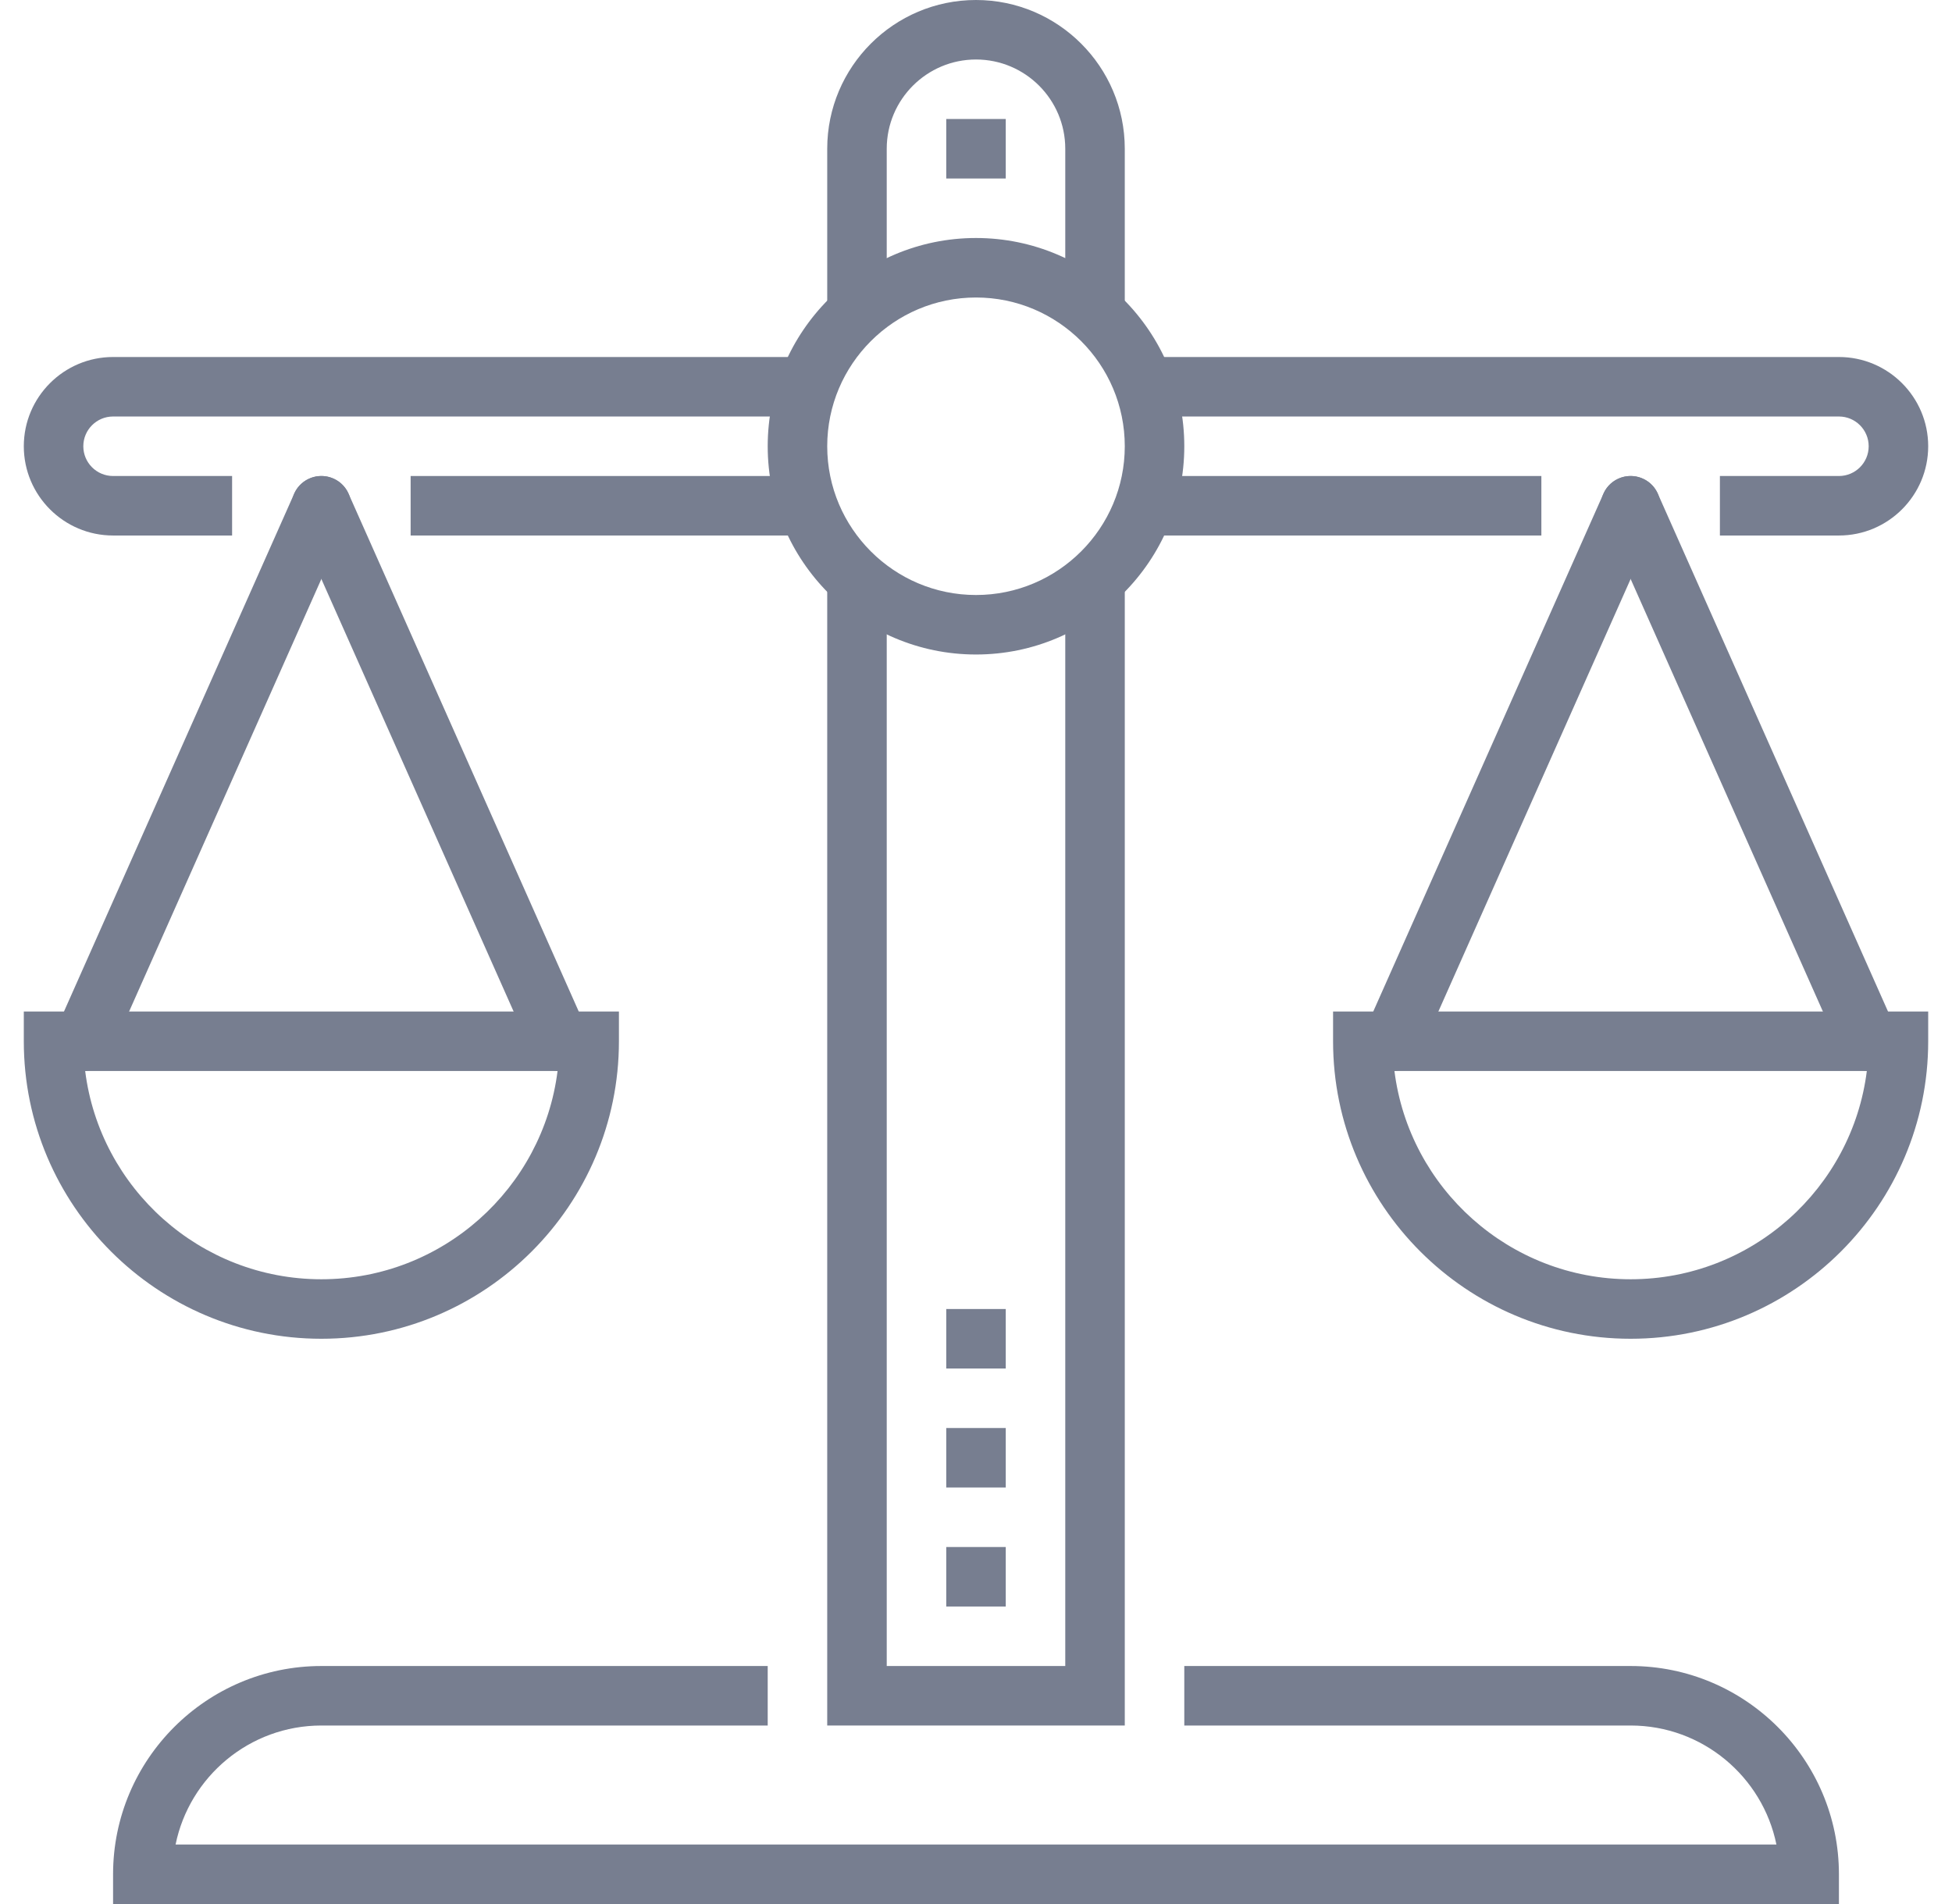
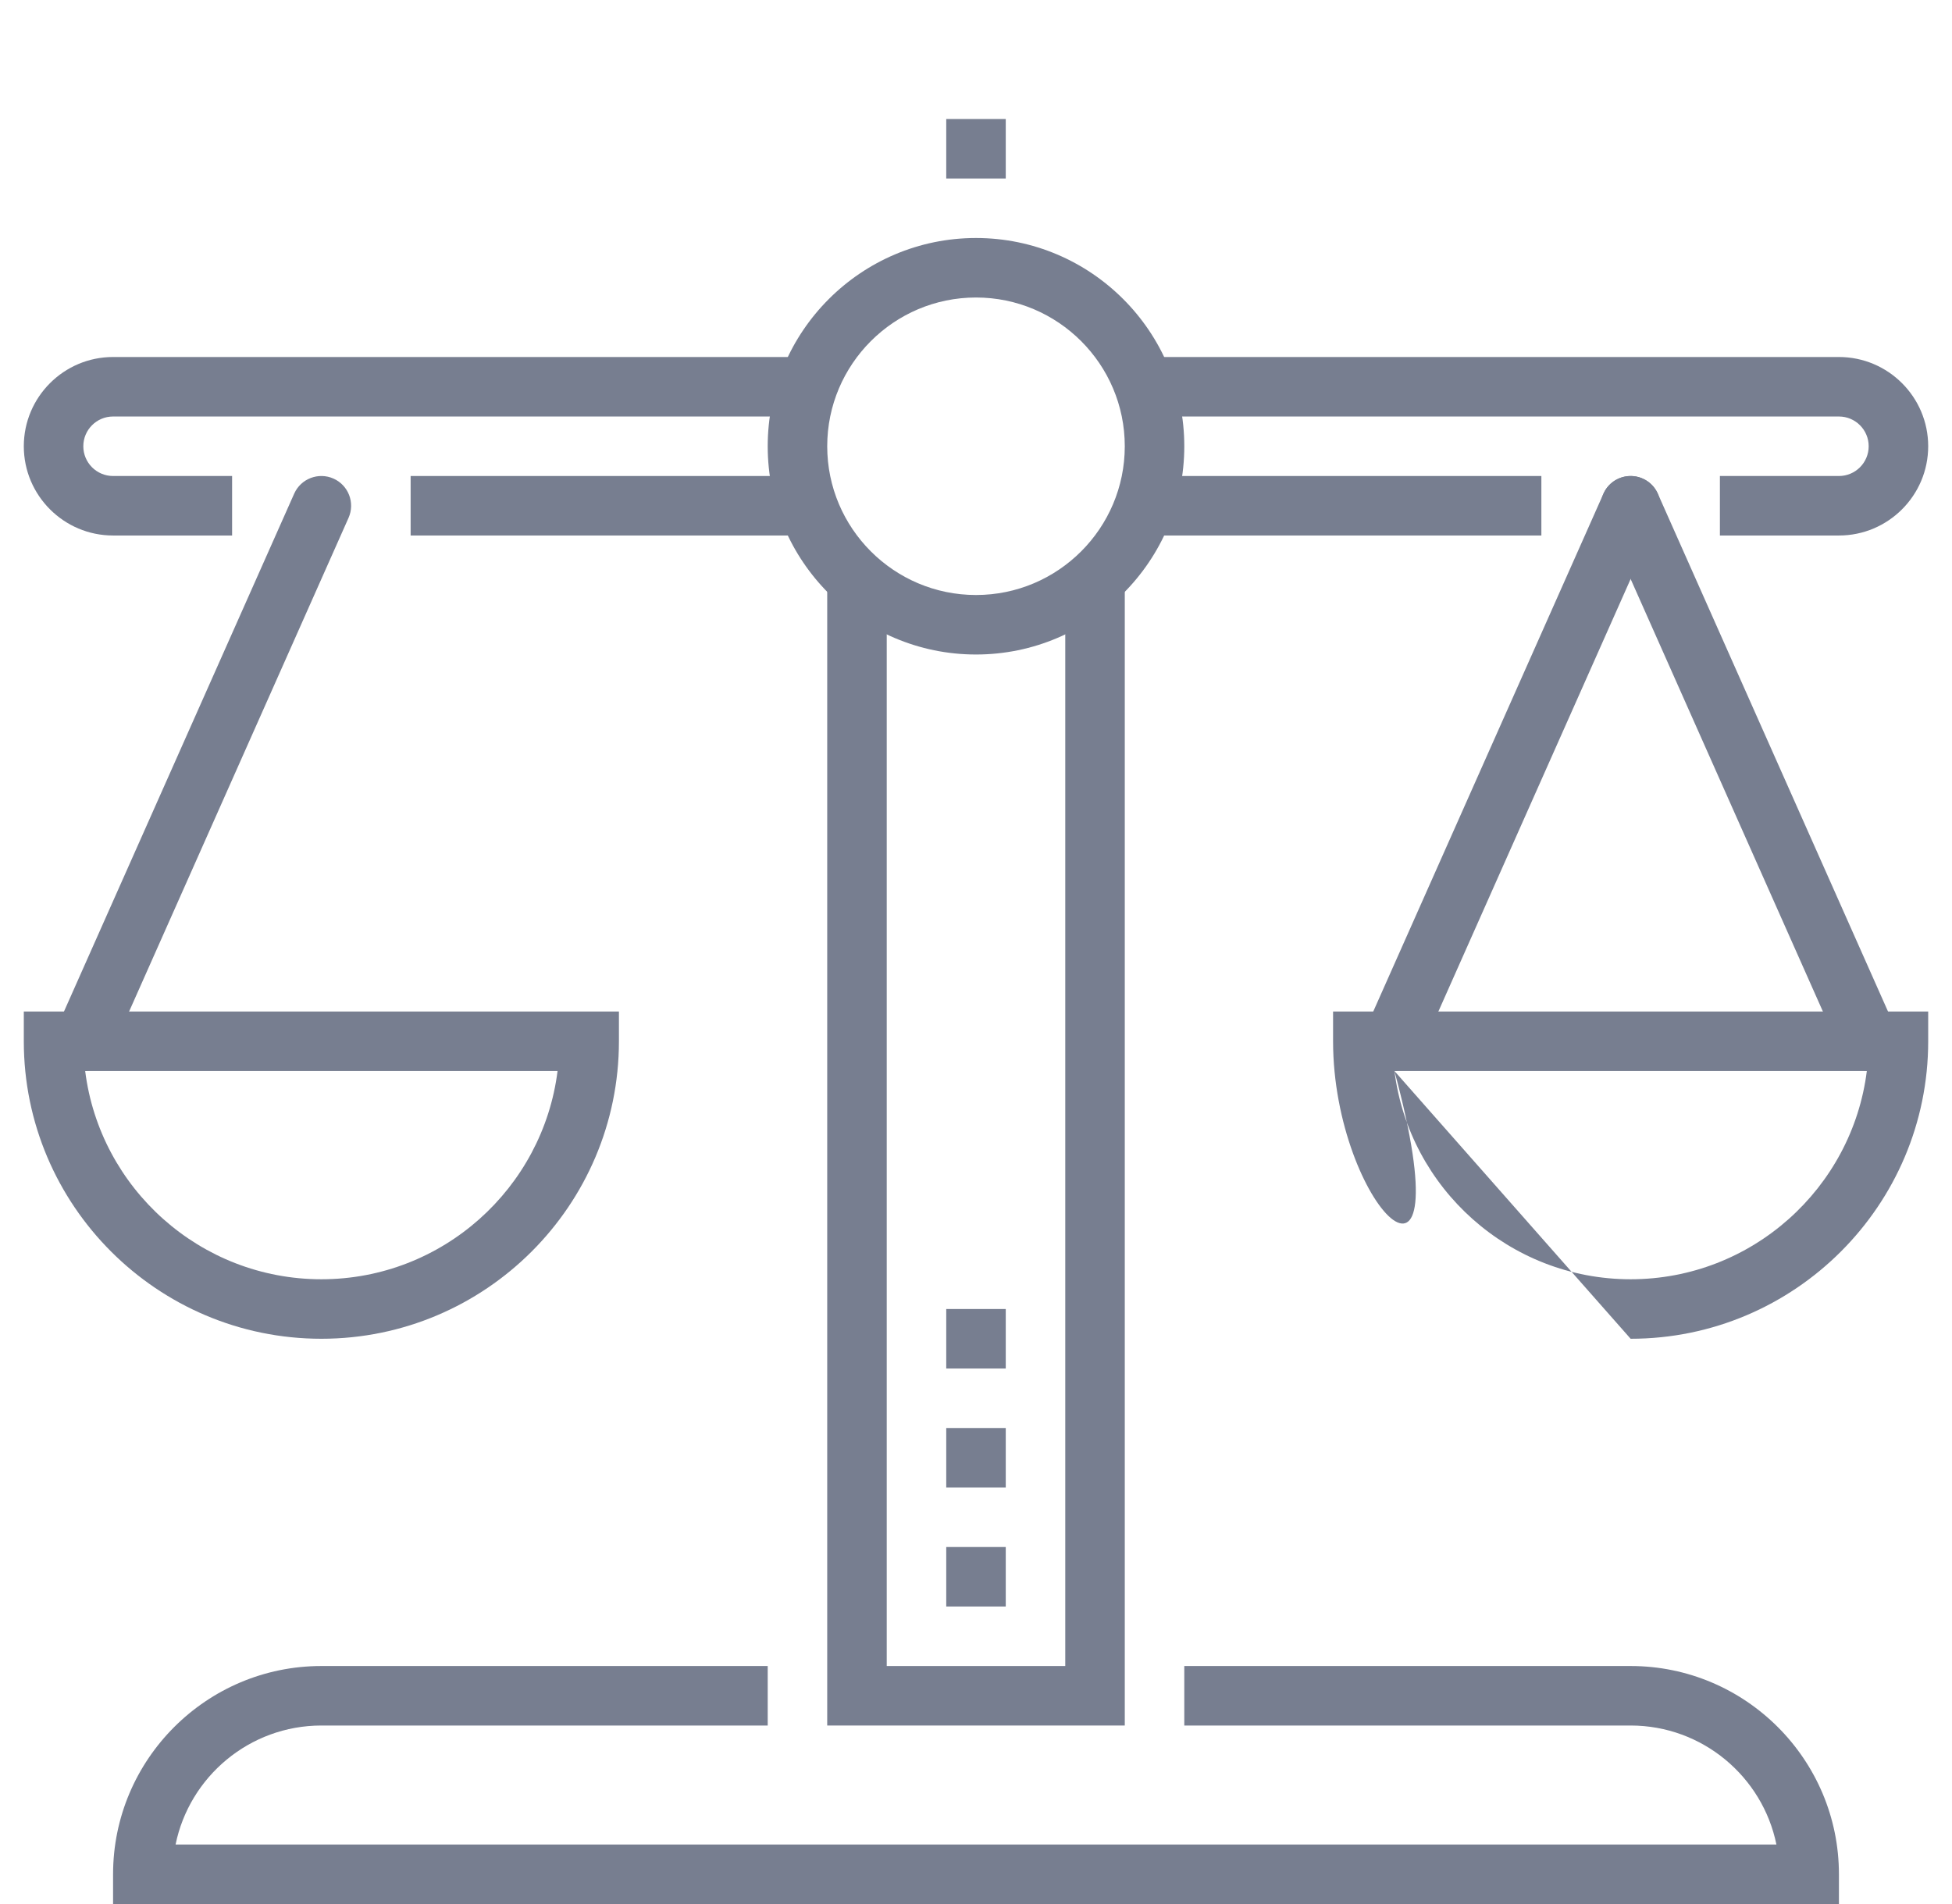
<svg xmlns="http://www.w3.org/2000/svg" width="41px" height="40px" viewBox="0 0 41 40" version="1.1">
  <title>Group 5</title>
  <g id="Desktop" stroke="none" stroke-width="1" fill="none" fill-rule="evenodd">
    <g id="IHS---Core-Principles-&amp;-Key-Initiatives" transform="translate(-1274, -2833)" fill="#777E90">
      <g id="PRINCIPLES" transform="translate(149, 2053.925)">
        <g id="Pillar-row-three" transform="translate(148, 750.075)">
          <g id="FactBlock-Copy-2" transform="translate(961.5, 29)">
            <g id="Group-18" transform="translate(0, 0)">
              <g id="Group" transform="translate(16, 0)">
                <polyline id="Fill-360" points="23.125 36.25 16.875 36.25 16.875 11.875 18.125 11.875 18.125 35 21.875 35 21.875 11.875 23.125 11.875 23.125 36.25" />
-                 <path d="M23.125,6.875 L21.875,6.875 L21.875,3.125 C21.875,2.091 21.034,1.25 20,1.25 C18.966,1.25 18.125,2.091 18.125,3.125 L18.125,6.875 L16.875,6.875 L16.875,3.125 C16.875,1.402 18.277,0 20,0 C21.723,0 23.125,1.402 23.125,3.125 L23.125,6.875" id="Fill-361" />
                <path d="M38.125,40 L1.875,40 L1.875,39.375 C1.875,36.963 3.838,35 6.25,35 L15.625,35 L15.625,36.25 L6.25,36.25 C4.741,36.25 3.478,37.326 3.188,38.75 L36.812,38.75 C36.522,37.326 35.259,36.25 33.75,36.25 L24.375,36.25 L24.375,35 L33.75,35 C36.162,35 38.125,36.963 38.125,39.375 L38.125,40" id="Fill-362" />
                <polygon id="Fill-363" points="19.375 3.75 20.625 3.75 20.625 2.5 19.375 2.5" />
                <path d="M20,6.25 C18.277,6.25 16.875,7.652 16.875,9.375 C16.875,11.098 18.277,12.5 20,12.5 C21.723,12.5 23.125,11.098 23.125,9.375 C23.125,7.652 21.723,6.25 20,6.25 Z M20,13.75 C17.588,13.75 15.625,11.787 15.625,9.375 C15.625,6.963 17.588,5 20,5 C22.412,5 24.375,6.963 24.375,9.375 C24.375,11.787 22.412,13.75 20,13.75 L20,13.75 Z" id="Fill-364" />
                <path d="M38.125,11.25 L35.625,11.25 L35.625,10 L38.125,10 C38.47,10 38.75,9.72 38.75,9.375 C38.75,9.03 38.47,8.75 38.125,8.75 L23.75,8.75 L23.75,7.5 L38.125,7.5 C39.159,7.5 40,8.341 40,9.375 C40,10.409 39.159,11.25 38.125,11.25" id="Fill-365" />
                <polygon id="Fill-366" points="23.75 11.25 31.875 11.25 31.875 10 23.75 10" />
                <path d="M4.375,11.25 L1.875,11.25 C0.841,11.25 0,10.409 0,9.375 C0,8.341 0.841,7.5 1.875,7.5 L16.25,7.5 L16.25,8.75 L1.875,8.75 C1.53,8.75 1.25,9.03 1.25,9.375 C1.25,9.72 1.53,10 1.875,10 L4.375,10 L4.375,11.25" id="Fill-367" />
                <polygon id="Fill-368" points="8.125 11.25 16.25 11.25 16.25 10 8.125 10" />
                <path d="M1.289,22.5 C1.597,24.962 3.705,26.875 6.25,26.875 C8.795,26.875 10.902,24.962 11.211,22.5 L1.289,22.5 Z M6.25,28.125 C2.804,28.125 0,25.321 0,21.875 L0,21.25 L12.5,21.25 L12.5,21.875 C12.5,25.321 9.696,28.125 6.25,28.125 L6.25,28.125 Z" id="Fill-369" />
                <path d="M1.249,22.5 C1.164,22.5 1.079,22.483 0.996,22.446 C0.681,22.306 0.539,21.937 0.679,21.621 L5.679,10.371 C5.819,10.056 6.189,9.914 6.504,10.054 C6.819,10.194 6.961,10.563 6.821,10.879 L1.821,22.129 C1.718,22.361 1.489,22.5 1.249,22.5" id="Fill-370" />
-                 <path d="M11.251,22.5 C11.011,22.5 10.783,22.362 10.679,22.129 L5.679,10.879 C5.539,10.563 5.681,10.194 5.996,10.054 C6.312,9.914 6.681,10.056 6.821,10.371 L11.821,21.621 C11.961,21.937 11.819,22.306 11.504,22.446 C11.421,22.483 11.336,22.5 11.251,22.5" id="Fill-371" />
-                 <path d="M28.789,22.5 C29.098,24.962 31.205,26.875 33.75,26.875 C36.295,26.875 38.403,24.962 38.711,22.5 L28.789,22.5 Z M33.75,28.125 C30.304,28.125 27.5,25.321 27.5,21.875 L27.5,21.25 L40,21.25 L40,21.875 C40,25.321 37.196,28.125 33.75,28.125 L33.75,28.125 Z" id="Fill-372" />
+                 <path d="M28.789,22.5 C29.098,24.962 31.205,26.875 33.75,26.875 C36.295,26.875 38.403,24.962 38.711,22.5 L28.789,22.5 Z C30.304,28.125 27.5,25.321 27.5,21.875 L27.5,21.25 L40,21.25 L40,21.875 C40,25.321 37.196,28.125 33.75,28.125 L33.75,28.125 Z" id="Fill-372" />
                <path d="M28.749,22.5 C28.664,22.5 28.579,22.483 28.496,22.446 C28.181,22.306 28.039,21.937 28.179,21.621 L33.179,10.371 C33.319,10.056 33.689,9.914 34.004,10.054 C34.319,10.194 34.461,10.563 34.321,10.879 L29.321,22.129 C29.218,22.361 28.989,22.5 28.749,22.5" id="Fill-373" />
                <path d="M38.751,22.5 C38.511,22.5 38.282,22.362 38.179,22.129 L33.179,10.879 C33.039,10.563 33.181,10.194 33.496,10.054 C33.812,9.914 34.181,10.056 34.321,10.371 L39.321,21.621 C39.461,21.937 39.319,22.306 39.004,22.446 C38.921,22.483 38.836,22.5 38.751,22.5" id="Fill-374" />
                <polygon id="Fill-375" points="19.375 33.75 20.625 33.75 20.625 32.5 19.375 32.5" />
                <polygon id="Fill-376" points="19.375 31.25 20.625 31.25 20.625 30 19.375 30" />
                <polygon id="Fill-377" points="19.375 28.75 20.625 28.75 20.625 27.5 19.375 27.5" />
              </g>
            </g>
          </g>
        </g>
      </g>
    </g>
  </g>
</svg>